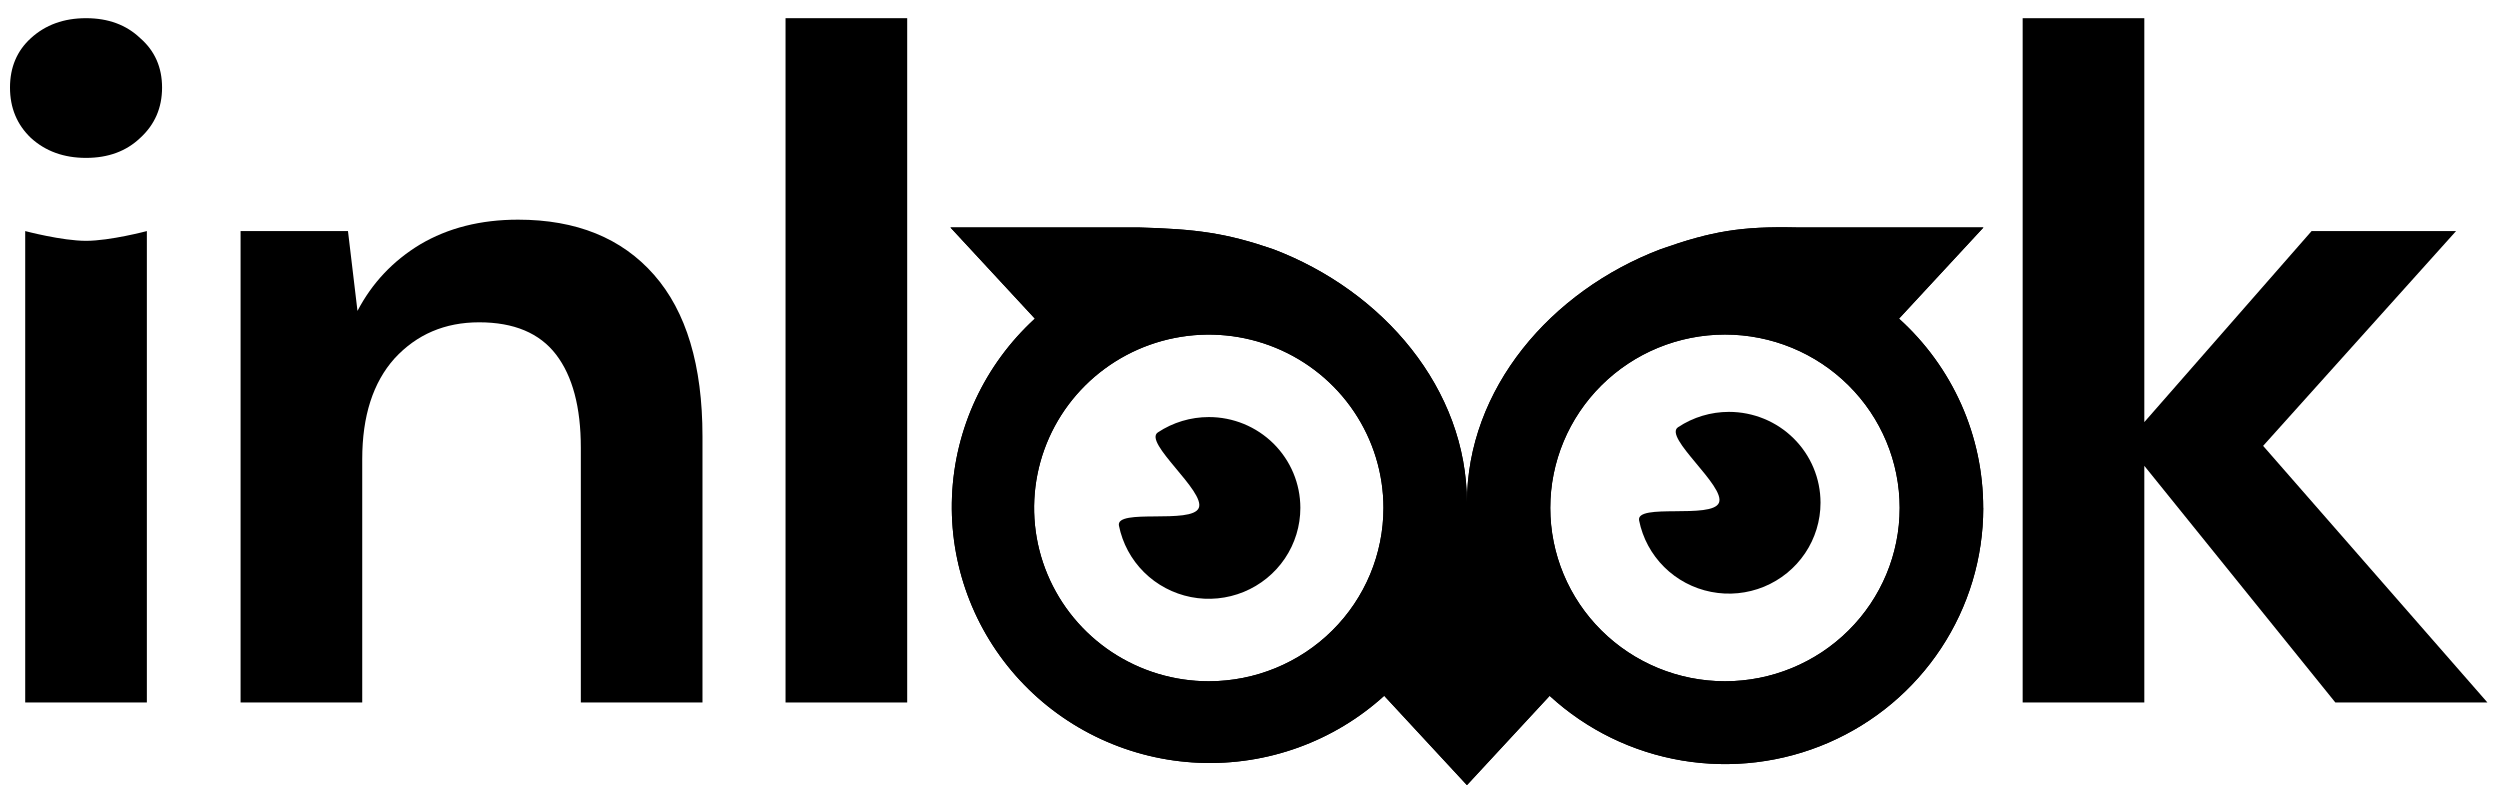
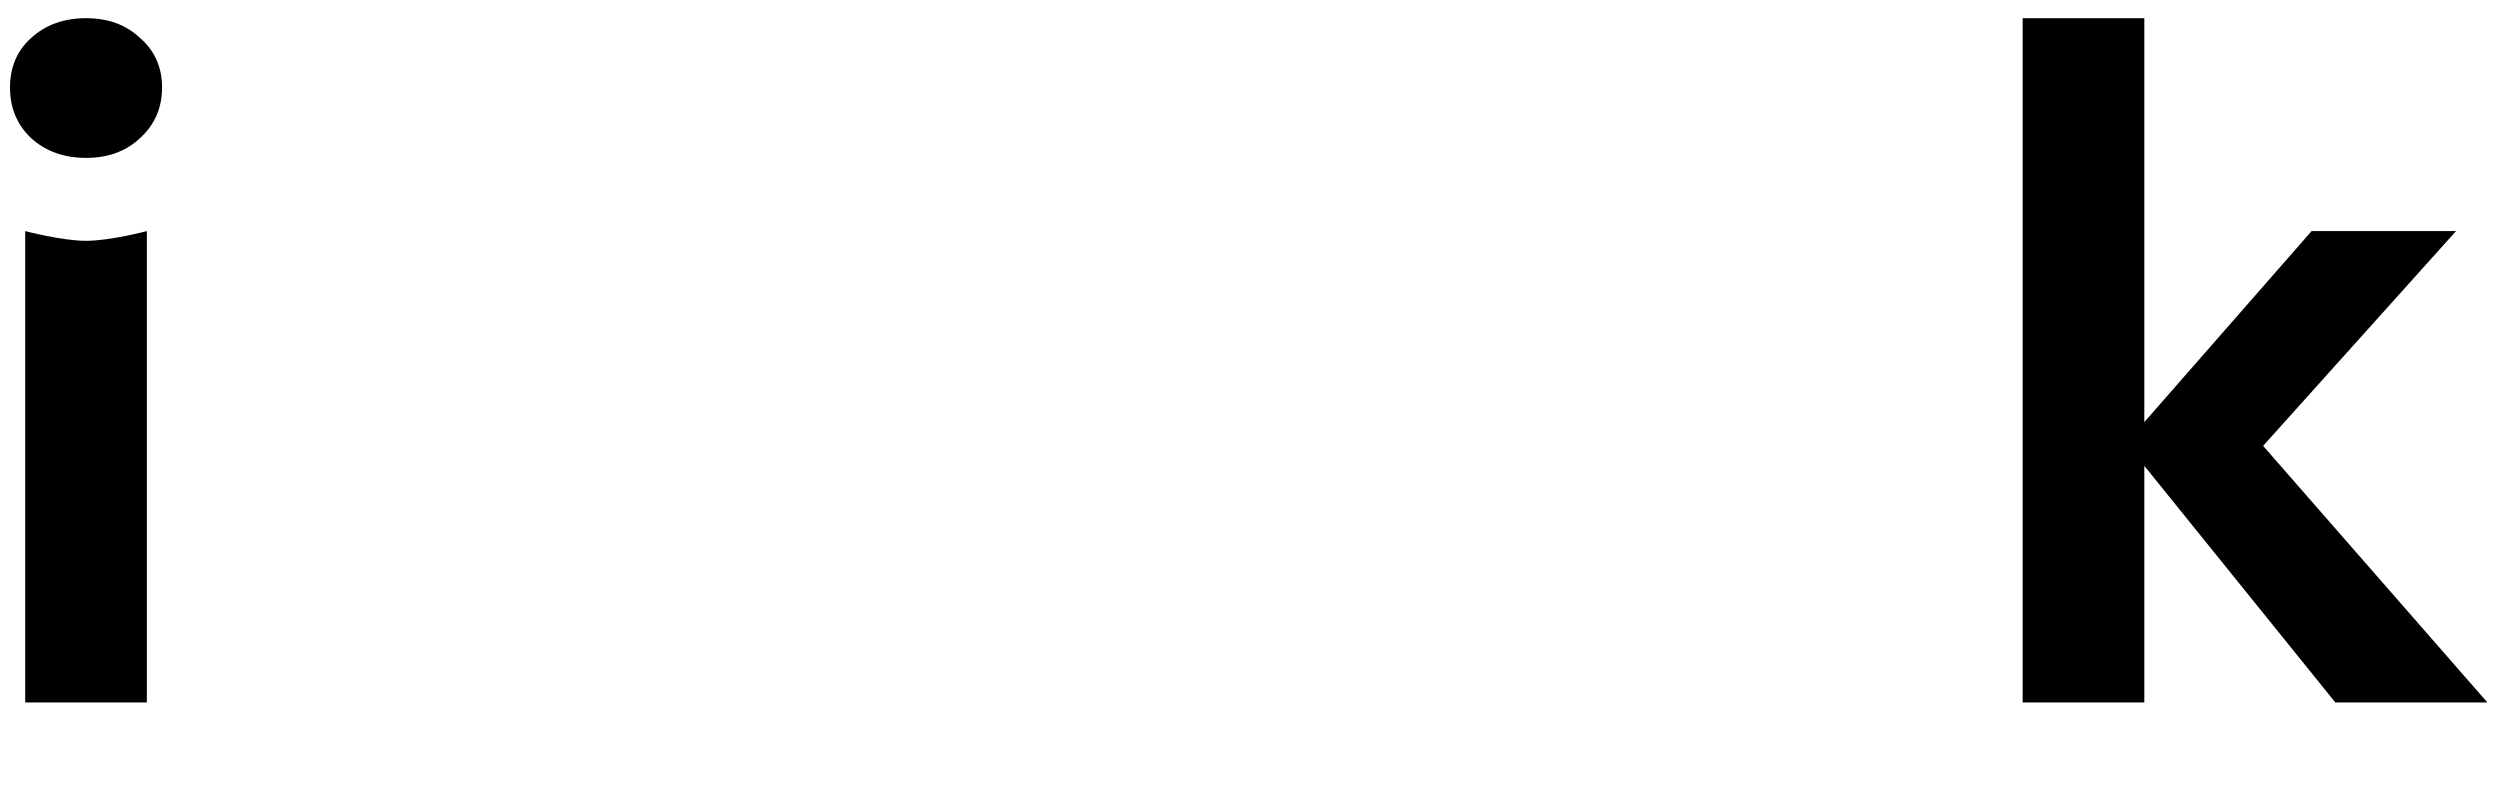
<svg xmlns="http://www.w3.org/2000/svg" width="121" height="38" viewBox="0 0 121 38" fill="none">
  <path d="M4.164 7.642C3.091 7.642 2.201 7.32 1.496 6.676C0.821 6.032 0.484 5.219 0.484 4.238C0.484 3.257 0.821 2.459 1.496 1.846C2.201 1.202 3.091 0.88 4.164 0.88C5.237 0.88 6.111 1.202 6.786 1.846C7.491 2.459 7.844 3.257 7.844 4.238C7.844 5.219 7.491 6.032 6.786 6.676C6.111 7.32 5.237 7.642 4.164 7.642ZM1.22 34V11.184C1.22 11.184 3 11.656 4.164 11.656C5.328 11.656 7.108 11.184 7.108 11.184V34H1.22Z" fill="black" />
-   <path d="M11.644 34V11.184H16.842L17.302 15.048C18.007 13.699 19.019 12.625 20.338 11.828C21.687 11.031 23.266 10.632 25.076 10.632C27.897 10.632 30.09 11.521 31.654 13.3C33.218 15.079 34 17.685 34 21.12V34H28.112V21.672C28.112 19.709 27.713 18.207 26.916 17.164C26.118 16.121 24.876 15.6 23.19 15.6C21.534 15.6 20.169 16.183 19.096 17.348C18.053 18.513 17.532 20.139 17.532 22.224V34H11.644Z" fill="black" />
-   <path d="M38.02 34V0.88H43.908V34H38.02Z" fill="black" />
  <path d="M97.897 34V0.88H103.785V20.43L111.881 11.184H118.873L109.535 21.58L120.391 34H113.031L103.785 22.546V34H97.897Z" fill="black" />
-   <path fill-rule="evenodd" clip-rule="evenodd" d="M91.912 15.422L96 11.008H86.943C84.287 10.95 82.853 11.186 80.382 12.059C75.046 14.085 71 18.822 71 24.342C71 18.821 66.953 14.084 61.617 12.059C59.355 11.284 57.926 11.083 55.085 11.008H46L50.088 15.422C47.656 17.649 46.213 20.742 46.077 24.023C45.941 27.304 47.122 30.504 49.361 32.922C51.6 35.339 54.715 36.776 58.021 36.918C61.327 37.059 64.554 35.893 66.995 33.676L71 38L75.003 33.678C76.786 35.318 79.012 36.405 81.408 36.808C83.805 37.211 86.268 36.911 88.495 35.946C90.723 34.981 92.618 33.392 93.949 31.374C95.281 29.355 95.99 26.996 95.99 24.584H95.987C95.989 22.859 95.628 21.153 94.926 19.575C94.224 17.998 93.198 16.583 91.912 15.422ZM53.808 31.559C55.199 32.481 56.833 32.973 58.505 32.973C60.747 32.973 62.898 32.089 64.483 30.516C66.069 28.943 66.959 26.809 66.959 24.584C66.959 22.925 66.463 21.303 65.534 19.923C64.606 18.544 63.285 17.468 61.74 16.833C60.196 16.198 58.496 16.032 56.856 16.356C55.216 16.68 53.71 17.479 52.527 18.652C51.345 19.825 50.54 21.32 50.214 22.947C49.888 24.575 50.055 26.261 50.695 27.794C51.335 29.327 52.418 30.637 53.808 31.559ZM77.51 30.515C79.096 32.089 81.247 32.973 83.49 32.973C85.732 32.973 87.883 32.089 89.468 30.515C91.054 28.942 91.945 26.808 91.944 24.582C91.944 22.357 91.053 20.223 89.468 18.65C87.882 17.076 85.732 16.192 83.489 16.192C81.247 16.192 79.096 17.076 77.51 18.65C75.925 20.223 75.034 22.357 75.034 24.582C75.034 26.808 75.924 28.942 77.51 30.515Z" fill="black" />
-   <path fill-rule="evenodd" clip-rule="evenodd" d="M96 11.008L91.912 15.422C93.198 16.583 94.224 17.998 94.926 19.575C95.628 21.153 95.989 22.859 95.987 24.584H95.99C95.99 26.996 95.281 29.355 93.949 31.374C92.618 33.392 90.723 34.981 88.495 35.946C86.268 36.911 83.805 37.211 81.408 36.808C79.012 36.405 76.786 35.318 75.003 33.678L71 38L66.995 33.676C64.554 35.893 61.327 37.059 58.021 36.918C54.715 36.776 51.6 35.339 49.361 32.922C47.122 30.504 45.941 27.304 46.077 24.023C46.213 20.742 47.656 17.649 50.088 15.422L46 11.008H55.085C57.926 11.083 59.355 11.284 61.617 12.059C66.953 14.084 71 18.821 71 24.342C71 18.822 75.046 14.085 80.382 12.059C82.853 11.186 84.287 10.95 86.943 11.008H96ZM53.808 31.559C55.199 32.481 56.833 32.973 58.505 32.973C60.747 32.973 62.898 32.089 64.483 30.516C66.069 28.943 66.959 26.809 66.959 24.584C66.959 22.925 66.463 21.303 65.534 19.923C64.606 18.544 63.285 17.468 61.74 16.833C60.196 16.198 58.496 16.032 56.856 16.356C55.216 16.68 53.71 17.479 52.527 18.652C51.345 19.825 50.54 21.32 50.214 22.947C49.888 24.575 50.055 26.261 50.695 27.794C51.335 29.327 52.418 30.637 53.808 31.559ZM77.51 30.515C79.096 32.089 81.247 32.973 83.49 32.973C85.732 32.973 87.883 32.089 89.468 30.515C91.054 28.942 91.945 26.808 91.944 24.582C91.944 22.357 91.053 20.223 89.468 18.65C87.882 17.076 85.732 16.192 83.489 16.192C81.247 16.192 79.096 17.076 77.51 18.65C75.925 20.223 75.034 22.357 75.034 24.582C75.034 26.808 75.924 28.942 77.51 30.515ZM56.042 20.927C56.771 20.444 57.629 20.186 58.505 20.186C59.087 20.185 59.662 20.298 60.2 20.518C60.737 20.739 61.225 21.062 61.637 21.469C62.048 21.877 62.375 22.361 62.598 22.894C62.821 23.426 62.936 23.997 62.937 24.574V24.584C62.937 25.454 62.677 26.304 62.19 27.027C61.703 27.751 61.01 28.314 60.2 28.647C59.391 28.98 58.499 29.067 57.64 28.898C56.78 28.728 55.99 28.309 55.37 27.694C54.75 27.079 54.328 26.295 54.157 25.442C53.986 24.589 57.685 25.388 58.021 24.584C58.356 23.78 55.313 21.41 56.042 20.927Z" fill="black" />
-   <path d="M81.218 20.677C81.947 20.193 82.805 19.935 83.681 19.935C84.263 19.935 84.838 20.048 85.376 20.268C85.913 20.488 86.401 20.811 86.813 21.219C87.225 21.627 87.551 22.11 87.774 22.643C87.997 23.176 88.112 23.747 88.113 24.324V24.334C88.113 25.203 87.853 26.054 87.366 26.777C86.879 27.5 86.186 28.064 85.377 28.397C84.567 28.73 83.675 28.817 82.816 28.647C81.956 28.478 81.166 28.059 80.546 27.444C79.927 26.828 79.504 26.045 79.333 25.192C79.162 24.338 82.862 25.137 83.197 24.334C83.532 23.53 80.489 21.16 81.218 20.677Z" fill="black" />
</svg>